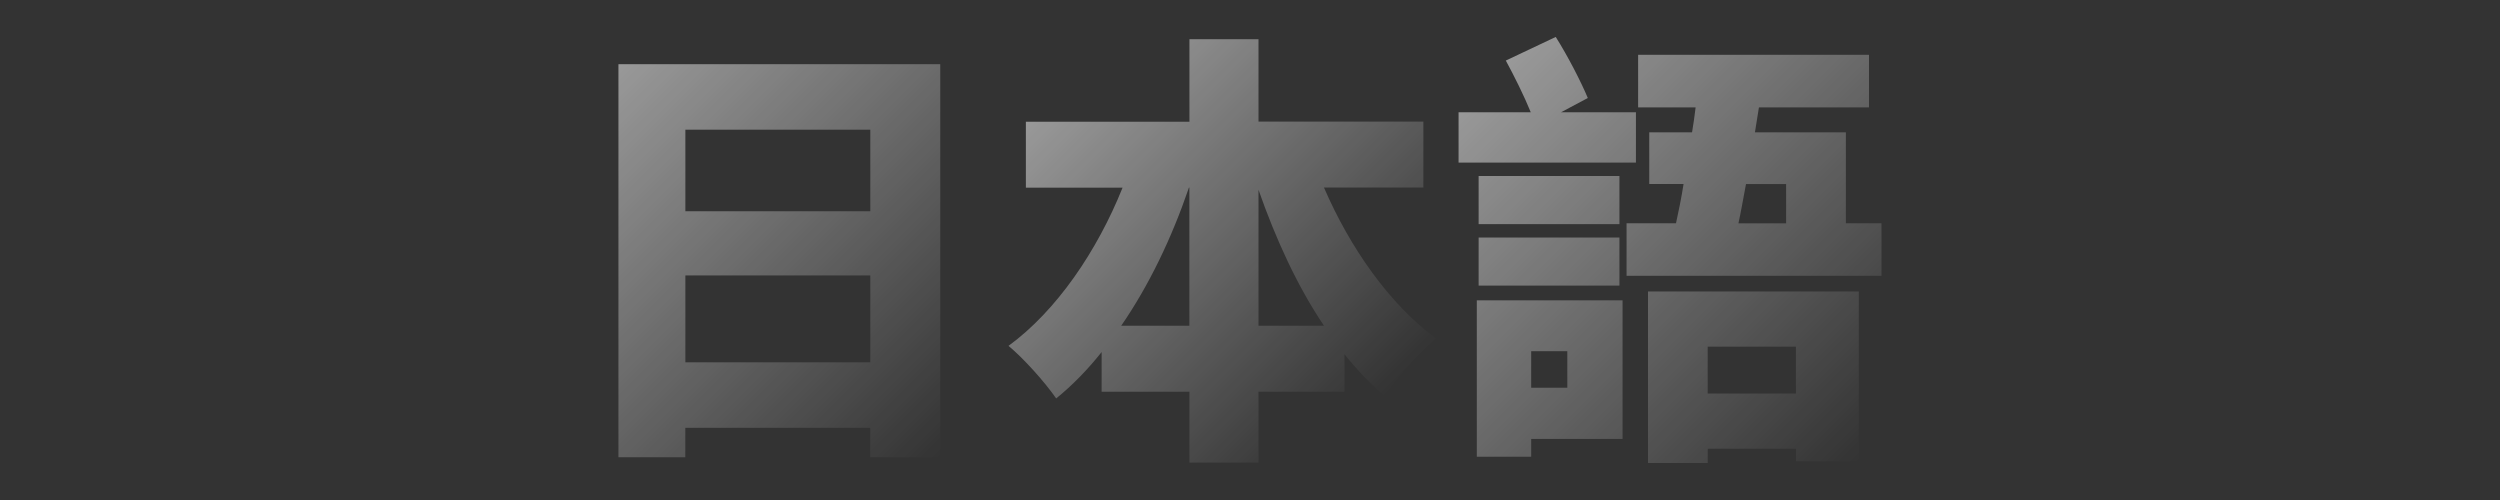
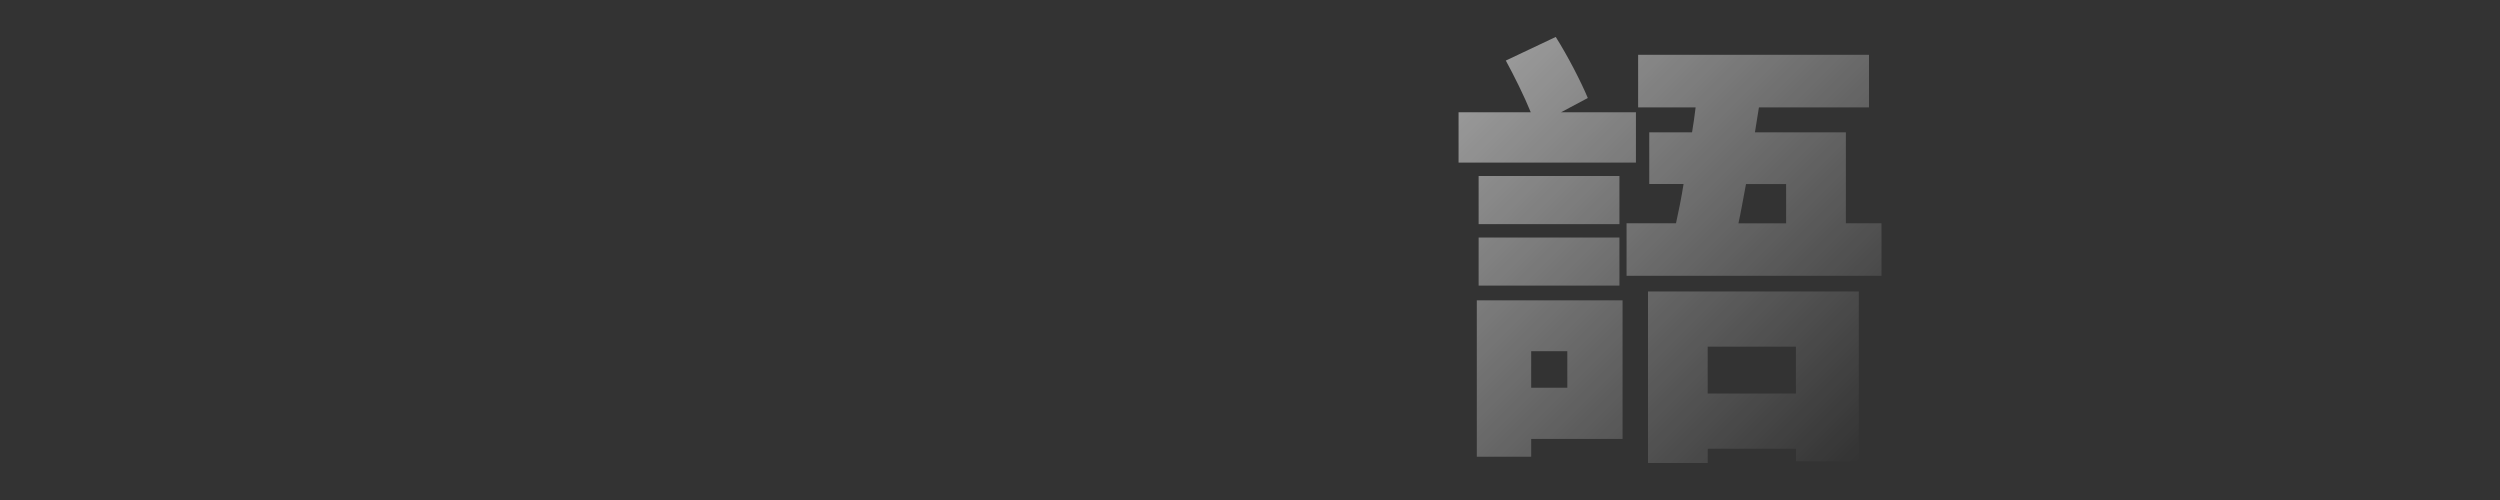
<svg xmlns="http://www.w3.org/2000/svg" xmlns:xlink="http://www.w3.org/1999/xlink" id="_圖層_1" data-name="圖層 1" viewBox="0 0 400 80">
  <rect x="0" y="0" width="400" height="80" fill="#333333" stroke="none" />
  <defs>
    <style>
      .cls-1 {
        fill: url(#_未命名漸層_784-2);
      }

      .cls-1, .cls-2, .cls-3 {
        opacity: .5;
      }

      .cls-2 {
        fill: url(#_未命名漸層_784-3);
      }

      .cls-3 {
        fill: url(#_未命名漸層_784);
      }
    </style>
    <linearGradient id="_未命名漸層_784" data-name="未命名漸層 784" x1="96.11" y1="13.12" x2="153.3" y2="70.3" gradientUnits="userSpaceOnUse">
      <stop offset="0" stop-color="#fff" />
      <stop offset="1" stop-color="#fff" stop-opacity="0" />
    </linearGradient>
    <linearGradient id="_未命名漸層_784-2" data-name="未命名漸層 784" x1="170.18" y1="13.42" x2="220.84" y2="64.08" xlink:href="#_未命名漸層_784" />
    <linearGradient id="_未命名漸層_784-3" data-name="未命名漸層 784" x1="238.68" y1="11.94" x2="298.97" y2="72.23" xlink:href="#_未命名漸層_784" />
  </defs>
-   <path class="cls-3" d="M150.44,10.27v62.89h-11.2v-4.71h-29.59v4.71h-10.7V10.27h51.48ZM109.66,20.75v13.05h29.59v-13.05h-29.59ZM139.25,57.97v-13.9h-29.59v13.9h29.59Z" />
-   <path class="cls-1" d="M211.84,30.02c4.14,9.56,10.41,18.61,17.97,24.17-2.64,2.14-6.42,6.27-8.27,9.2-2.28-2-4.42-4.21-6.42-6.7v5.99h-13.76v11.34h-11.05v-11.34h-14.05v-6.35c-2.21,2.78-4.63,5.28-7.27,7.42-1.78-2.57-5.21-6.42-7.63-8.41,7.7-5.63,14.19-15.19,18.25-25.31h-15.47v-10.55h26.17V6.27h11.05v13.19h26.38v10.55h-15.9ZM190.3,52.12v-22.1h-.07c-2.78,8.13-6.42,15.69-10.84,22.1h10.91ZM211.84,52.12c-4.28-6.35-7.7-13.83-10.48-21.75v21.75h10.48Z" />
  <path class="cls-2" d="M261.75,26.02h-28.38v-8.06h11.55c-1.07-2.64-2.64-5.78-3.99-8.27l7.99-3.78c1.93,3.07,3.99,7.06,5.13,9.77l-4.28,2.28h11.98v8.06ZM259.61,70.23h-14.62v2.85h-8.7v-25.03h23.32v22.18ZM259.11,35.86h-22.53v-7.7h22.53v7.7ZM236.58,38h22.53v7.7h-22.53v-7.7ZM244.99,56.19v5.85h5.78v-5.85h-5.78ZM301.04,35.72v8.41h-40.79v-8.41h7.91c.43-1.93.86-4.06,1.21-6.28h-5.49v-8.27h6.85c.21-1.35.43-2.71.57-3.99h-9.2v-8.41h36.94v8.41h-17.61l-.64,3.99h14.55v14.55h5.7ZM263.68,46.63h33.73v27.17h-10.05v-2h-14.12v2.28h-9.56v-27.45ZM273.23,55.47v7.49h14.12v-7.49h-14.12ZM279.36,29.45c-.43,2.21-.78,4.35-1.21,6.28h7.63v-6.28h-6.42Z" />
</svg>